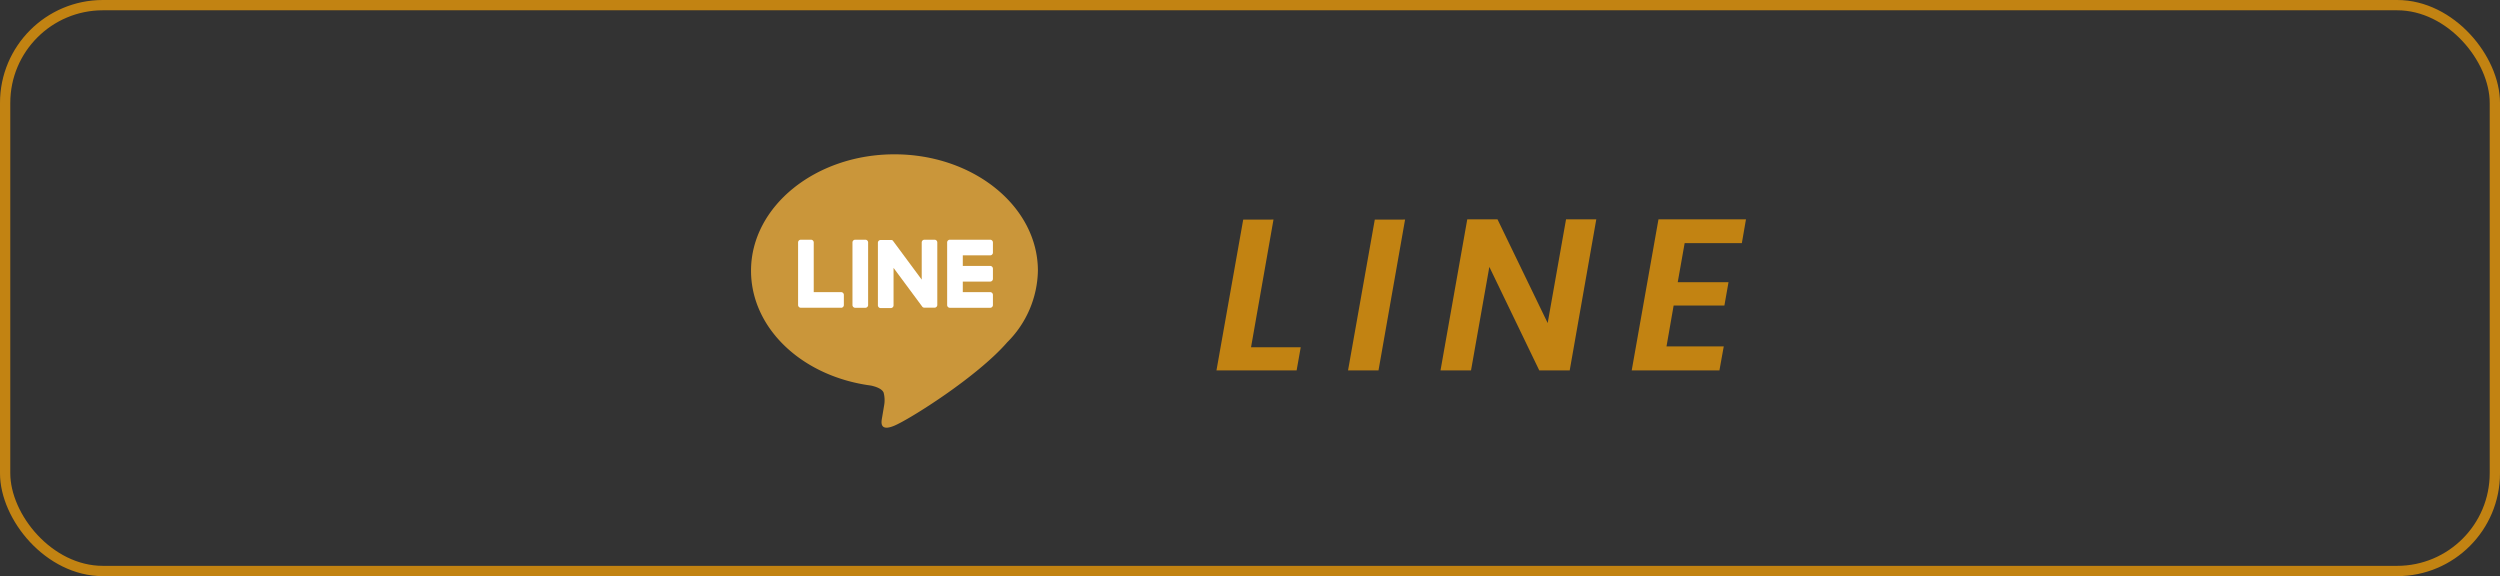
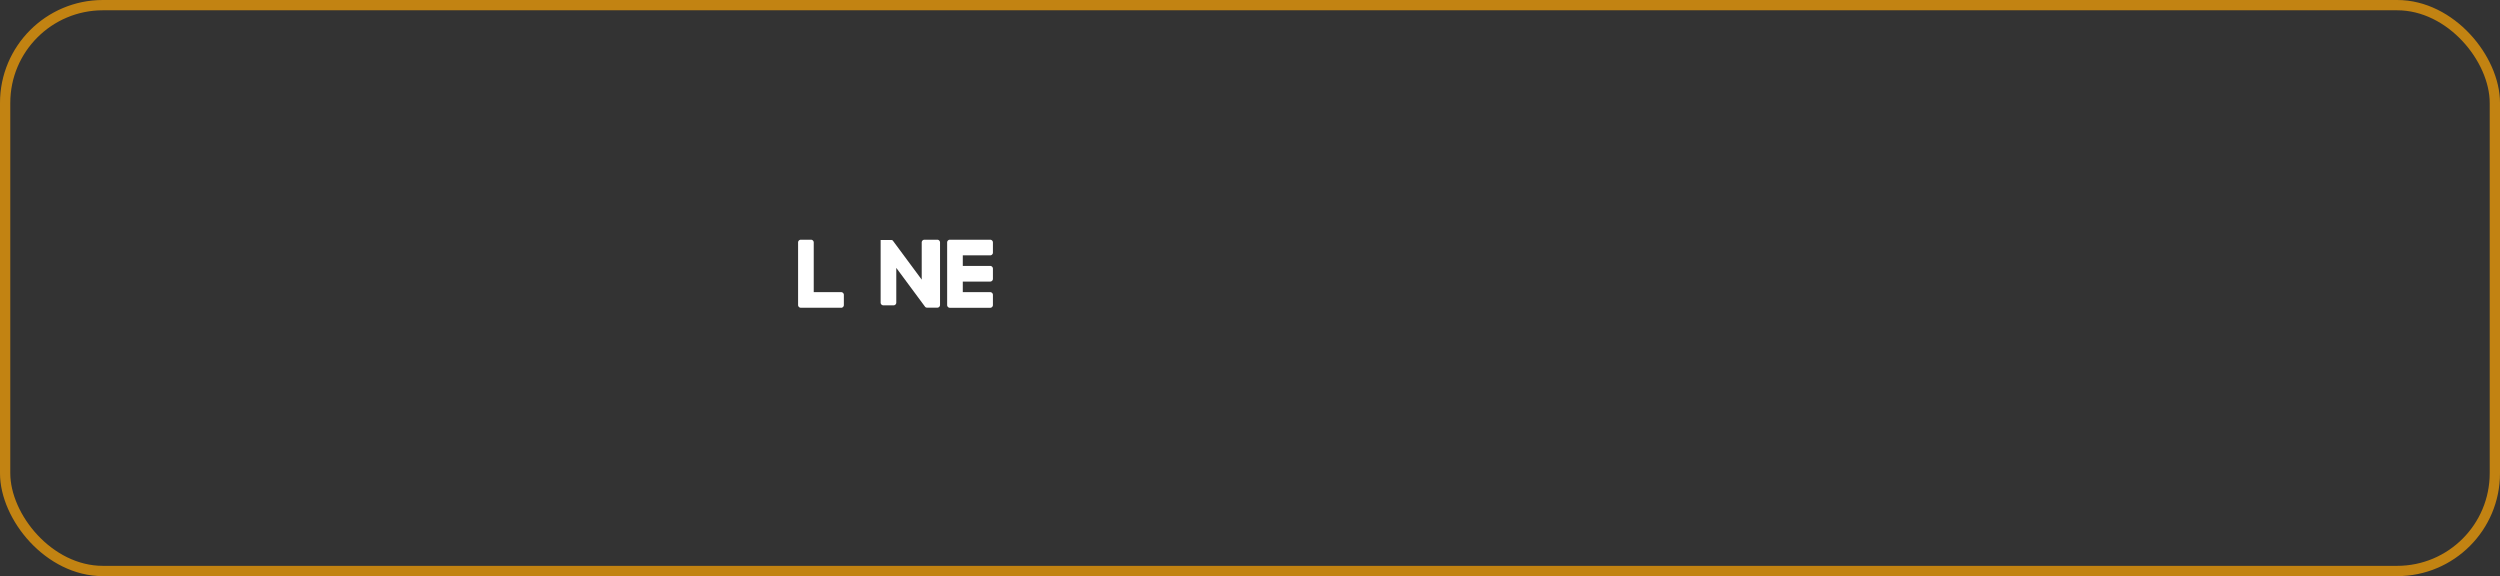
<svg xmlns="http://www.w3.org/2000/svg" width="243" height="56" viewBox="0 0 243 56">
  <rect x="0" y="0" width="243" height="56" fill="#333333" stroke="none" />
  <defs>
    <clipPath id="clip-path">
      <rect id="長方形_141" data-name="長方形 141" width="27.884" height="26.569" fill="none" />
    </clipPath>
  </defs>
  <g id="グループ_710" data-name="グループ 710" transform="translate(-1679 -17717)">
-     <path id="パス_18875" data-name="パス 18875" d="M3.717-2.247h4.83L8.148,0H.357l2.6-14.658H5.9ZM18.69-14.658,16.107,0H13.146l2.6-14.658ZM34.692,0H31.731L26.88-10.059,25.1,0H22.134l2.6-14.679h2.94L32.55-4.6l1.785-10.08h2.94ZM45.864-12.369l-.672,3.8h4.935l-.4,2.268H44.793L44.1-2.331h5.565L49.245,0H40.719l2.6-14.679h8.505l-.4,2.31Z" transform="translate(1796.884 17753)" fill="#c28312" />
    <g id="グループ_87" data-name="グループ 87" transform="translate(1752 17732)">
      <g id="グループ_86" data-name="グループ 86" clip-path="url(#clip-path)">
-         <path id="パス_66" data-name="パス 66" d="M27.884,11.314C27.884,5.076,21.63,0,13.942,0S0,5.076,0,11.314c0,5.593,4.96,10.277,11.66,11.163.454.1,1.072.3,1.228.688a2.864,2.864,0,0,1,.045,1.261s-.163.984-.2,1.194c-.061.352-.28,1.379,1.208.752s8.029-4.728,10.954-8.095h0a10.067,10.067,0,0,0,2.989-6.962" transform="translate(0 0)" fill="#ca963a" />
        <path id="パス_67" data-name="パス 67" d="M150.056,70.127h-3.917a.266.266,0,0,1-.266-.266v0h0V63.782h0v-.006a.266.266,0,0,1,.266-.266h3.917a.267.267,0,0,1,.266.266v.989a.266.266,0,0,1-.266.266h-2.662v1.027h2.662a.267.267,0,0,1,.266.266v.989a.266.266,0,0,1-.266.266h-2.662v1.027h2.662a.267.267,0,0,1,.266.266v.989a.266.266,0,0,1-.266.266" transform="translate(-126.81 -55.21)" fill="#fff" />
        <path id="パス_68" data-name="パス 68" d="M39.182,70.127a.266.266,0,0,0,.266-.266v-.989a.267.267,0,0,0-.266-.266H36.52v-4.83a.267.267,0,0,0-.266-.266h-.989a.266.266,0,0,0-.266.266v6.08h0v0a.266.266,0,0,0,.266.266h3.917Z" transform="translate(-30.425 -55.21)" fill="#fff" />
-         <path id="パス_69" data-name="パス 69" d="M76.706,63.51h-.989a.266.266,0,0,0-.266.266v6.085a.266.266,0,0,0,.266.266h.989a.266.266,0,0,0,.266-.266V63.776a.266.266,0,0,0-.266-.266" transform="translate(-65.591 -55.21)" fill="#fff" />
-         <path id="パス_70" data-name="パス 70" d="M99.881,63.51h-.989a.266.266,0,0,0-.266.266V67.39l-2.784-3.76a.293.293,0,0,0-.021-.028l0,0-.016-.017,0,0-.015-.012-.007-.005-.014-.01-.008,0-.015-.008-.008,0-.016-.007-.009,0-.016-.005-.01,0-.016,0-.011,0-.014,0H94.633a.266.266,0,0,0-.266.266v6.085a.266.266,0,0,0,.266.266h.989a.266.266,0,0,0,.266-.266V66.248l2.787,3.764a.269.269,0,0,0,.069.067l0,0,.017.01.008,0,.013.006.013.006.008,0,.018.006h0a.271.271,0,0,0,.07.009h.983a.266.266,0,0,0,.266-.266V63.776a.266.266,0,0,0-.266-.266" transform="translate(-82.035 -55.21)" fill="#fff" />
+         <path id="パス_70" data-name="パス 70" d="M99.881,63.51h-.989a.266.266,0,0,0-.266.266V67.39l-2.784-3.76a.293.293,0,0,0-.021-.028l0,0-.016-.017,0,0-.015-.012-.007-.005-.014-.01-.008,0-.015-.008-.008,0-.016-.007-.009,0-.016-.005-.01,0-.016,0-.011,0-.014,0H94.633v6.085a.266.266,0,0,0,.266.266h.989a.266.266,0,0,0,.266-.266V66.248l2.787,3.764a.269.269,0,0,0,.069.067l0,0,.017.01.008,0,.013.006.013.006.008,0,.018.006h0a.271.271,0,0,0,.07.009h.983a.266.266,0,0,0,.266-.266V63.776a.266.266,0,0,0-.266-.266" transform="translate(-82.035 -55.21)" fill="#fff" />
      </g>
    </g>
    <g id="長方形_144" data-name="長方形 144" transform="translate(1679 17717)" fill="none" stroke="#c28312" stroke-width="1">
-       <rect width="243" height="56" rx="10" stroke="none" />
      <rect x="0.5" y="0.5" width="242" height="55" rx="9.5" fill="none" />
    </g>
  </g>
</svg>